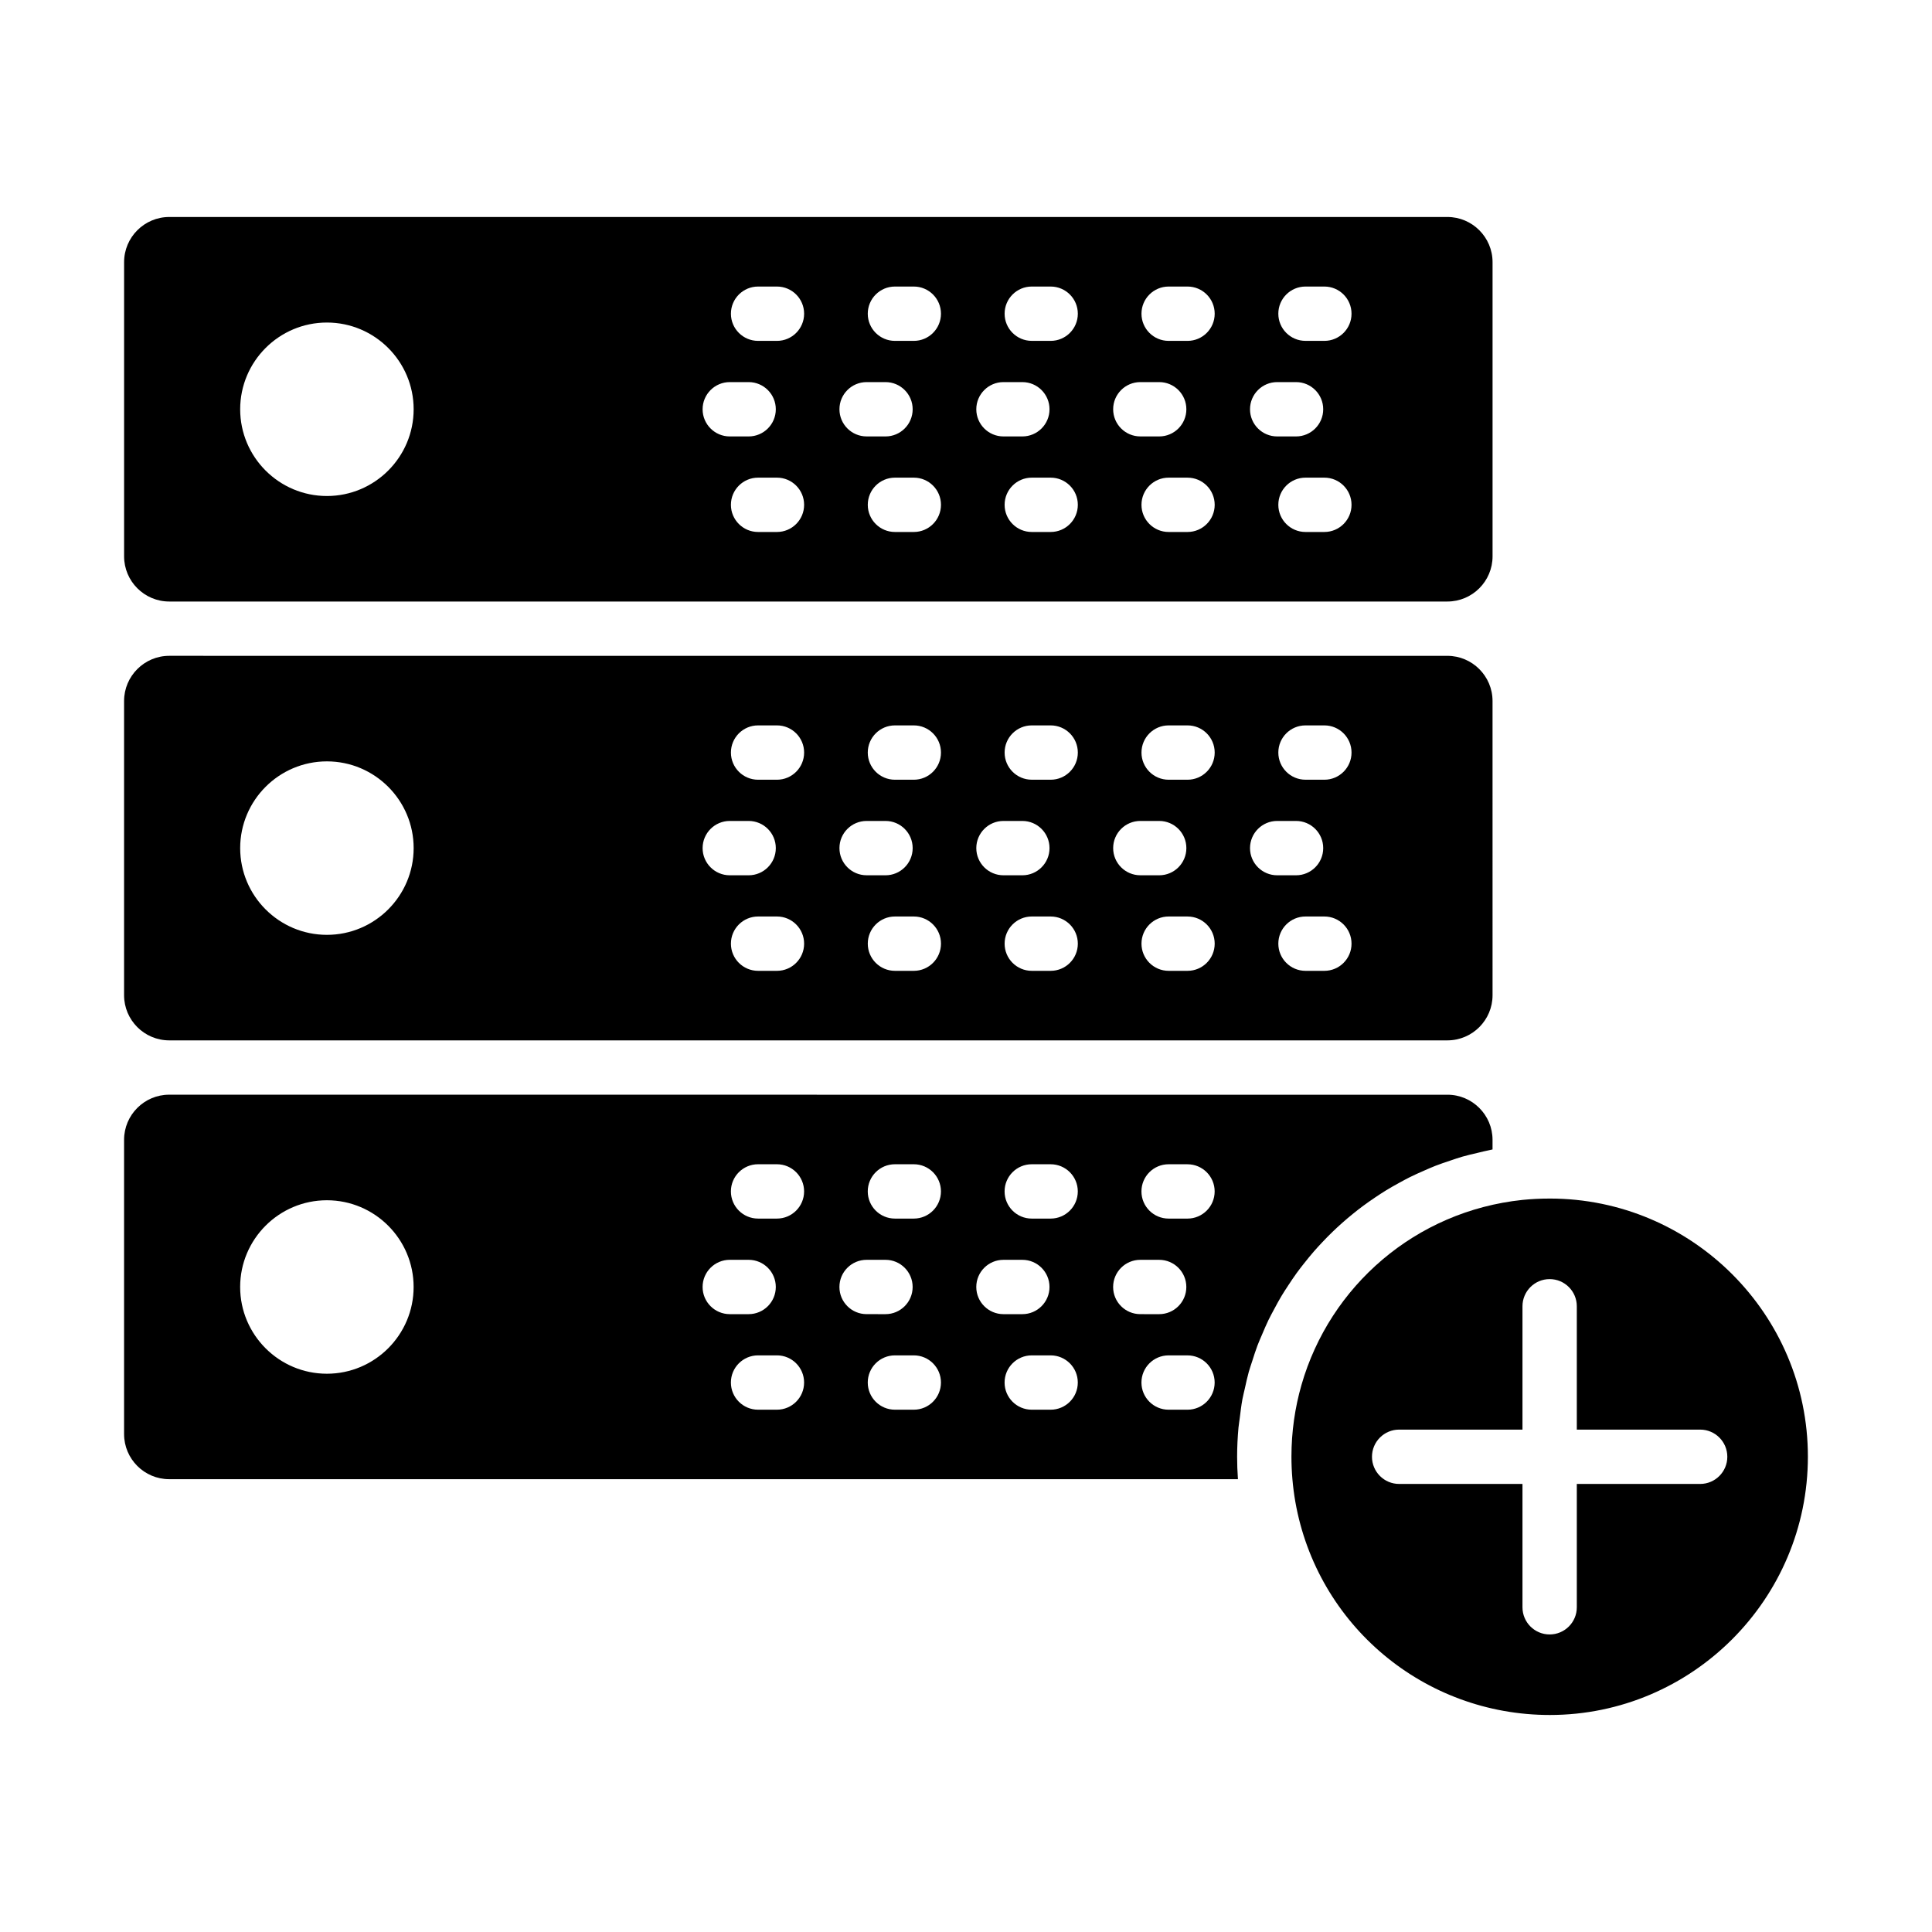
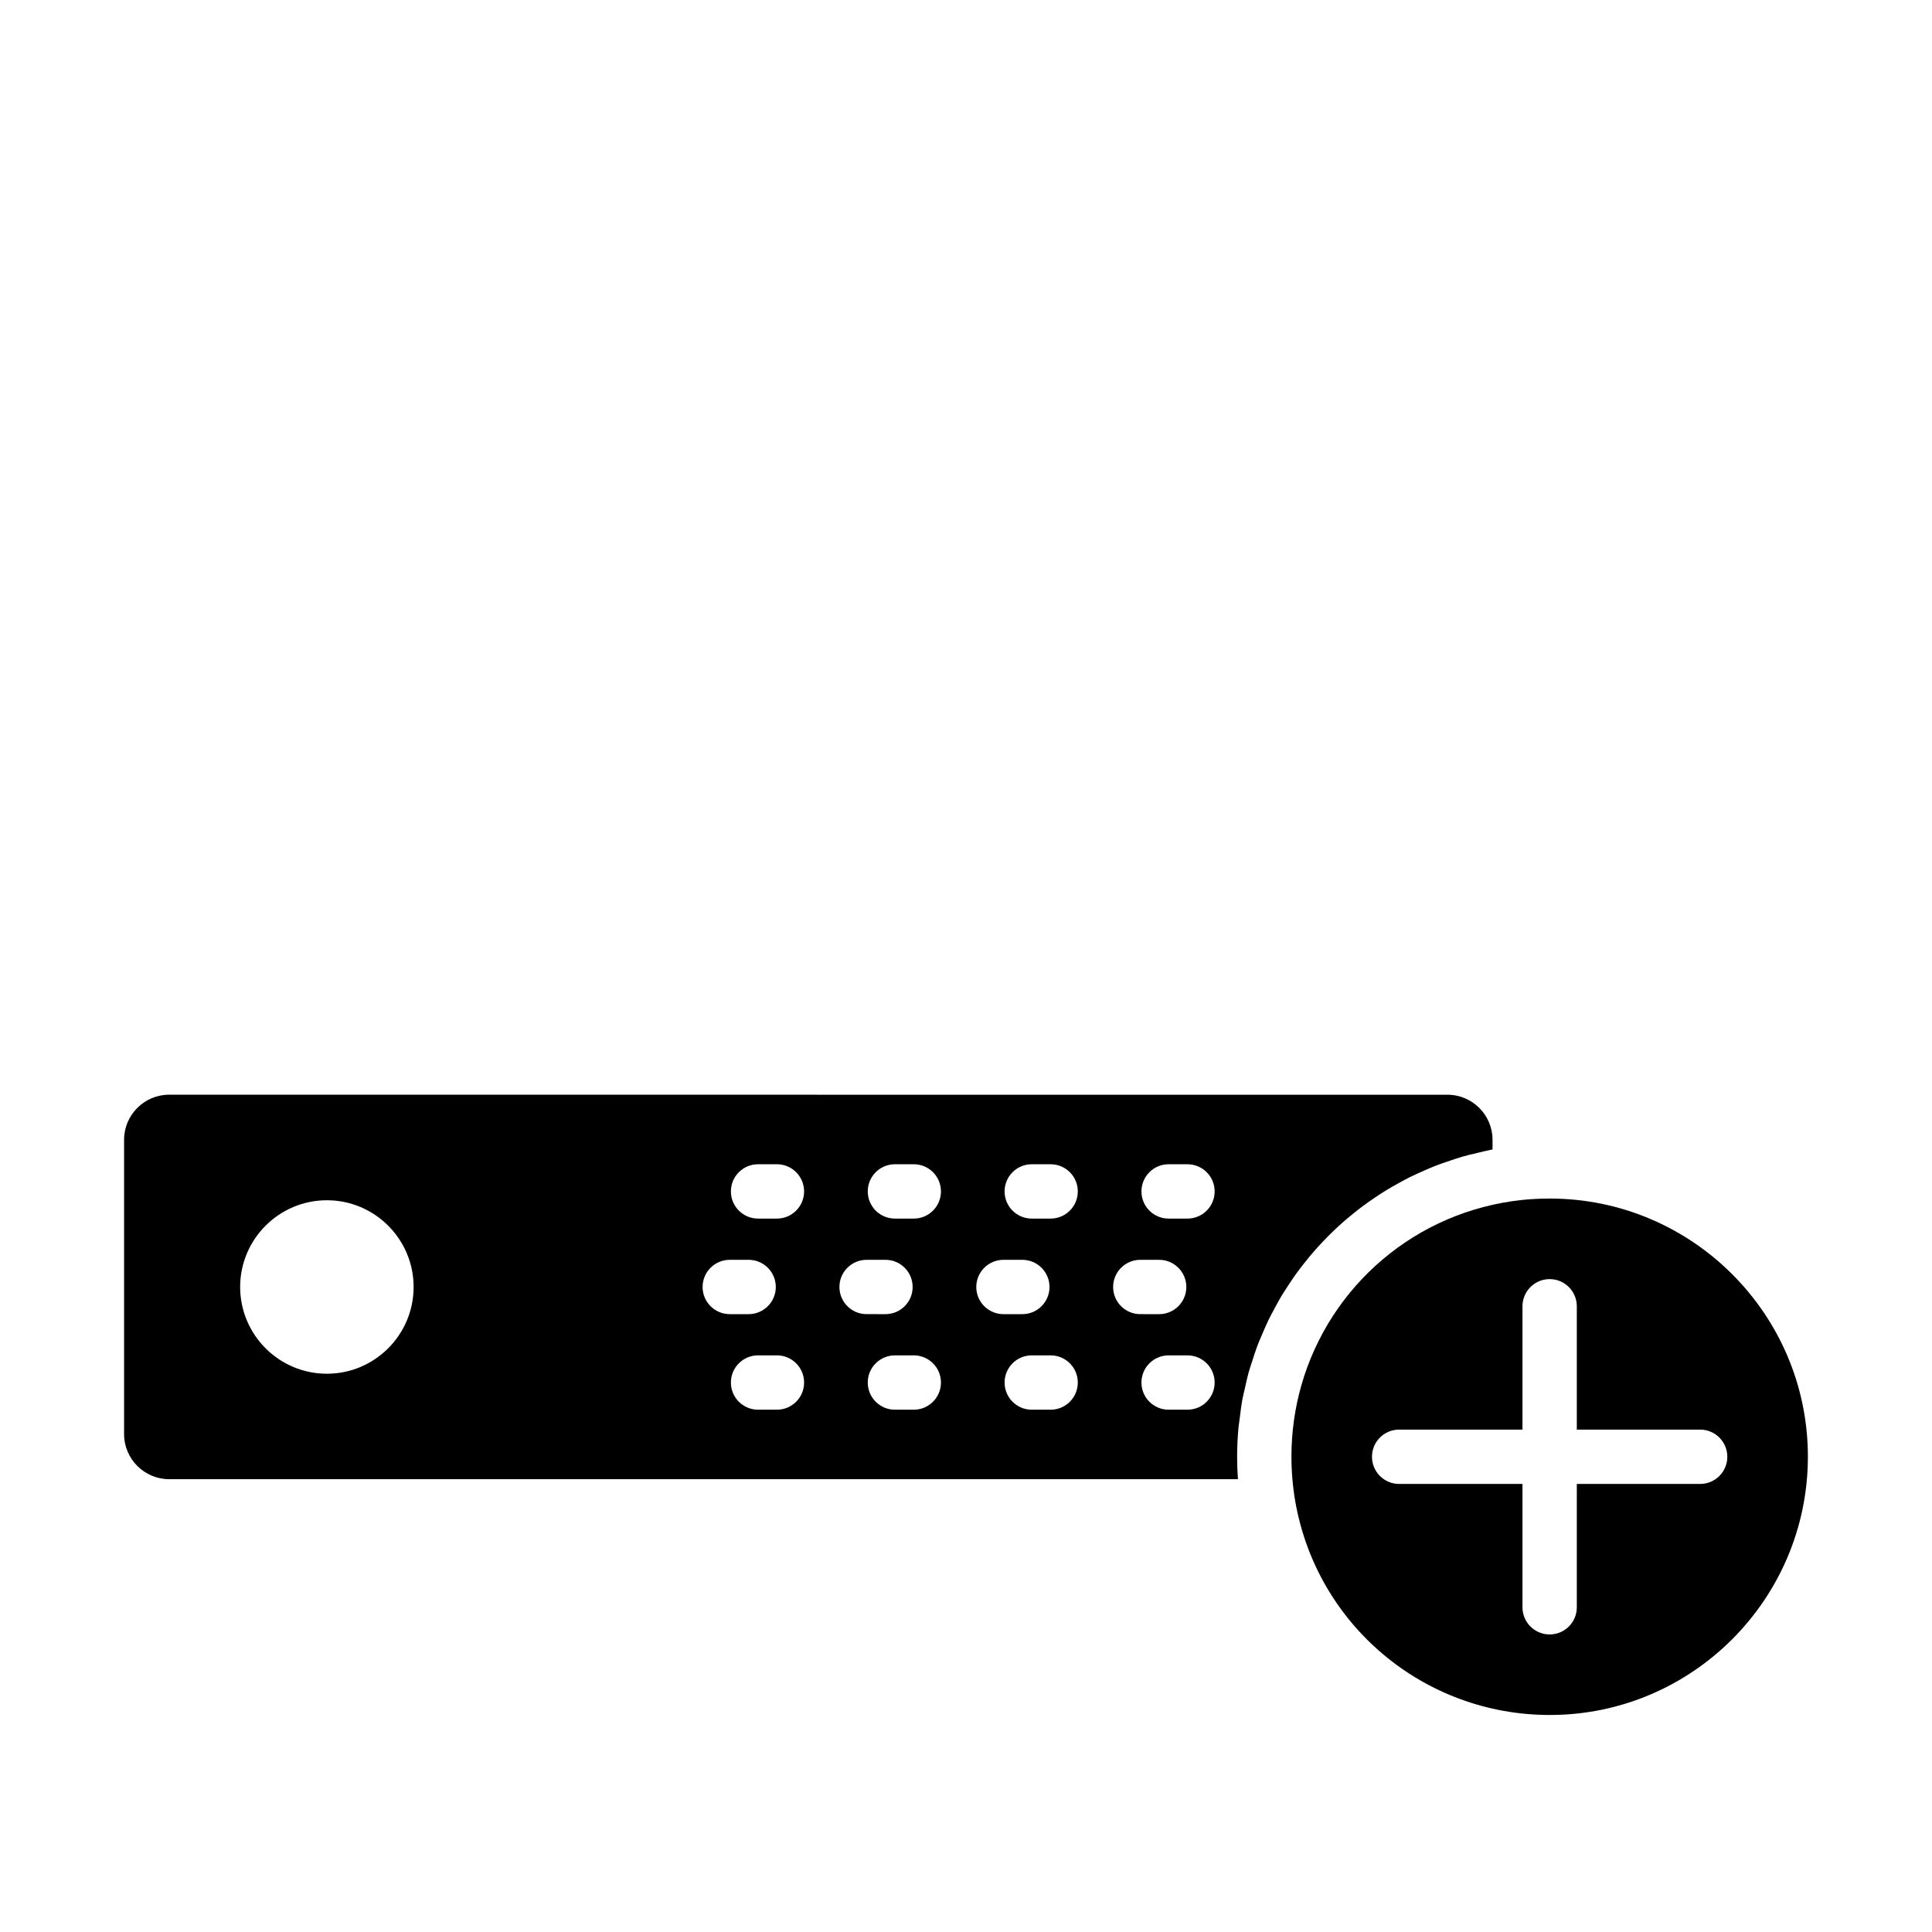
<svg xmlns="http://www.w3.org/2000/svg" fill="#000000" width="800px" height="800px" version="1.1" viewBox="144 144 512 512">
  <g>
    <path d="m489.65 478.74c0.812-1.031 1.637-2.047 2.496-3.035 0.727-0.84 1.477-1.652 2.238-2.461 0.898-0.953 1.809-1.883 2.75-2.793 0.801-0.773 1.617-1.527 2.445-2.266 0.977-0.871 1.973-1.711 2.992-2.535 0.867-0.703 1.742-1.391 2.641-2.055 1.051-0.781 2.125-1.527 3.215-2.262 0.93-0.625 1.863-1.242 2.824-1.832 1.121-0.688 2.269-1.336 3.43-1.973 0.984-0.543 1.969-1.086 2.981-1.586 1.195-0.594 2.418-1.137 3.644-1.672 1.035-0.453 2.059-0.914 3.113-1.324 1.262-0.492 2.551-0.918 3.84-1.352 1.074-0.359 2.141-0.734 3.238-1.055 1.328-0.383 2.684-0.691 4.039-1.008 1.109-0.262 2.203-0.551 3.332-0.766 0.227-0.043 0.441-0.113 0.668-0.152v-2.547c0-6.586-5.359-11.949-11.945-11.953-0.008 0-0.02 0.004-0.027 0.004l-338.71-0.008c-0.008 0-0.02-0.004-0.027-0.004-6.586 0.004-11.945 5.363-11.945 11.953v77.988c0 6.59 5.363 11.953 11.953 11.953h283.23c-0.145-1.992-0.215-3.981-0.215-5.969 0-2.59 0.129-5.152 0.359-7.684 0.078-0.863 0.238-1.699 0.34-2.555 0.203-1.656 0.398-3.312 0.695-4.938 0.184-0.988 0.441-1.949 0.656-2.922 0.324-1.461 0.633-2.926 1.035-4.356 0.285-1.012 0.637-1.996 0.957-2.996 0.434-1.348 0.855-2.699 1.355-4.016 0.383-1.016 0.828-1.996 1.25-2.988 0.535-1.258 1.062-2.516 1.656-3.742 0.477-0.984 1.004-1.941 1.52-2.906 0.629-1.18 1.262-2.356 1.949-3.5 0.566-0.949 1.176-1.867 1.781-2.789 0.723-1.105 1.453-2.199 2.227-3.269 0.648-0.898 1.328-1.766 2.016-2.633zm-259.02 29.312c-12.676 0-22.988-10.312-22.988-22.988 0-12.672 10.312-22.984 22.988-22.984 12.672 0 22.984 10.312 22.984 22.984 0 12.676-10.312 22.988-22.984 22.988zm99.566-22.988c0-3.977 3.223-7.199 7.199-7.199h5c3.977 0 7.199 3.223 7.199 7.199s-3.223 7.199-7.199 7.199h-5c-3.977-0.004-7.199-3.227-7.199-7.199zm19.699 32.52h-5c-3.977 0-7.199-3.223-7.199-7.199 0-3.977 3.223-7.199 7.199-7.199h5c3.977 0 7.199 3.223 7.199 7.199 0 3.977-3.223 7.199-7.199 7.199zm0-50.648h-5c-3.977 0-7.199-3.223-7.199-7.199s3.223-7.199 7.199-7.199h5c3.977 0 7.199 3.223 7.199 7.199s-3.223 7.199-7.199 7.199zm16.562 18.129c0-3.977 3.223-7.199 7.199-7.199h5.004c3.977 0 7.199 3.223 7.199 7.199s-3.223 7.199-7.199 7.199l-5.004-0.004c-3.977 0-7.199-3.223-7.199-7.195zm19.707 32.52h-5c-3.977 0-7.199-3.223-7.199-7.199 0-3.977 3.223-7.199 7.199-7.199h5c3.977 0 7.199 3.223 7.199 7.199-0.004 3.977-3.227 7.199-7.199 7.199zm0-50.648h-5c-3.977 0-7.199-3.223-7.199-7.199s3.223-7.199 7.199-7.199h5c3.977 0 7.199 3.223 7.199 7.199-0.004 3.977-3.227 7.199-7.199 7.199zm16.562 18.129c0-3.977 3.223-7.199 7.199-7.199h5.004c3.977 0 7.199 3.223 7.199 7.199s-3.223 7.199-7.199 7.199h-5.004c-3.977-0.004-7.199-3.227-7.199-7.199zm19.703 32.52h-5.004c-3.977 0-7.199-3.223-7.199-7.199 0-3.977 3.223-7.199 7.199-7.199h5.004c3.977 0 7.199 3.223 7.199 7.199 0 3.977-3.223 7.199-7.199 7.199zm0-50.648h-5.004c-3.977 0-7.199-3.223-7.199-7.199s3.223-7.199 7.199-7.199h5.004c3.977 0 7.199 3.223 7.199 7.199s-3.223 7.199-7.199 7.199zm16.562 18.129c0-3.977 3.223-7.199 7.199-7.199h5c3.977 0 7.199 3.223 7.199 7.199s-3.223 7.199-7.199 7.199l-5-0.004c-3.977 0-7.199-3.223-7.199-7.195zm19.707 32.52h-5.004c-3.977 0-7.199-3.223-7.199-7.199 0-3.977 3.223-7.199 7.199-7.199l5.004 0.004c3.977 0 7.199 3.223 7.199 7.199-0.004 3.973-3.227 7.195-7.199 7.195zm0-50.648h-5.004c-3.977 0-7.199-3.223-7.199-7.199s3.223-7.199 7.199-7.199l5.004 0.004c3.977 0 7.199 3.223 7.199 7.199-0.004 3.973-3.227 7.195-7.199 7.195z" />
-     <path d="m188.83 419.71h0.008 338.75 0.008c6.59-0.016 11.945-5.375 11.945-11.969l-0.004-77.965c0-6.602-5.371-11.973-11.973-11.973l-338.71-0.004c-6.602 0-11.973 5.371-11.973 11.977v77.965c0 6.594 5.356 11.953 11.945 11.969zm161.07-18.43h-5c-3.977 0-7.199-3.223-7.199-7.199 0-3.977 3.223-7.199 7.199-7.199h5c3.977 0 7.199 3.223 7.199 7.199 0 3.977-3.223 7.199-7.199 7.199zm36.27 0h-5c-3.977 0-7.199-3.223-7.199-7.199 0-3.977 3.223-7.199 7.199-7.199h5c3.977 0 7.199 3.223 7.199 7.199-0.004 3.977-3.227 7.199-7.199 7.199zm36.266 0h-5.004c-3.977 0-7.199-3.223-7.199-7.199 0-3.977 3.223-7.199 7.199-7.199h5.004c3.977 0 7.199 3.223 7.199 7.199 0 3.977-3.223 7.199-7.199 7.199zm36.27 0h-5.004c-3.977 0-7.199-3.223-7.199-7.199 0-3.977 3.223-7.199 7.199-7.199l5.004 0.004c3.977 0 7.199 3.223 7.199 7.199-0.004 3.973-3.227 7.195-7.199 7.195zm36.262 0h-5c-3.977 0-7.199-3.223-7.199-7.199 0-3.977 3.223-7.199 7.199-7.199h5c3.977 0 7.199 3.223 7.199 7.199 0 3.977-3.223 7.199-7.199 7.199zm-5-65.043h5c3.977 0 7.199 3.223 7.199 7.199s-3.223 7.199-7.199 7.199l-5-0.004c-3.977 0-7.199-3.223-7.199-7.199 0-3.973 3.223-7.195 7.199-7.195zm-7.504 25.324h5c3.977 0 7.199 3.223 7.199 7.199 0 3.977-3.223 7.199-7.199 7.199h-5c-3.977 0-7.199-3.223-7.199-7.199 0.004-3.977 3.227-7.199 7.199-7.199zm-28.766-25.324h5.008c3.977 0 7.199 3.223 7.199 7.199s-3.223 7.199-7.199 7.199h-5.004c-3.977 0-7.199-3.223-7.199-7.199s3.223-7.199 7.195-7.199zm-7.5 25.324h5c3.977 0 7.199 3.223 7.199 7.199 0 3.977-3.223 7.199-7.199 7.199l-5-0.004c-3.977 0-7.199-3.223-7.199-7.199 0-3.973 3.223-7.195 7.199-7.195zm-28.766-25.324h5.004c3.977 0 7.199 3.223 7.199 7.199s-3.223 7.199-7.199 7.199l-5.004-0.004c-3.977 0-7.199-3.223-7.199-7.199 0-3.973 3.223-7.195 7.199-7.195zm-7.504 25.324h5.004c3.977 0 7.199 3.223 7.199 7.199 0 3.977-3.223 7.199-7.199 7.199h-5.004c-3.977 0-7.199-3.223-7.199-7.199 0.004-3.977 3.227-7.199 7.199-7.199zm-28.762-25.324h5c3.977 0 7.199 3.223 7.199 7.199s-3.223 7.199-7.199 7.199h-5c-3.977 0-7.199-3.223-7.199-7.199 0.004-3.977 3.227-7.199 7.199-7.199zm-7.504 25.324h5.004c3.977 0 7.199 3.223 7.199 7.199 0 3.977-3.223 7.199-7.199 7.199l-5.004-0.004c-3.977 0-7.199-3.223-7.199-7.199 0-3.973 3.223-7.195 7.199-7.195zm-28.762-25.324h5c3.977 0 7.199 3.223 7.199 7.199s-3.223 7.199-7.199 7.199h-5c-3.977 0-7.199-3.223-7.199-7.199s3.223-7.199 7.199-7.199zm-7.504 25.324h5c3.977 0 7.199 3.223 7.199 7.199 0 3.977-3.223 7.199-7.199 7.199h-5c-3.977 0-7.199-3.223-7.199-7.199 0.004-3.977 3.227-7.199 7.199-7.199zm-106.76-15.789c12.672 0 22.984 10.312 22.984 22.988 0 12.672-10.312 22.984-22.984 22.984-12.676 0-22.988-10.312-22.988-22.984 0.004-12.68 10.312-22.988 22.988-22.988z" />
-     <path d="m188.86 303.41h338.71c6.602 0 11.973-5.371 11.973-11.973v-77.961c0-6.602-5.371-11.973-11.973-11.973h-338.71c-6.602 0-11.973 5.371-11.973 11.973v77.961c0 6.606 5.371 11.973 11.973 11.973zm161.04-18.43h-5c-3.977 0-7.199-3.223-7.199-7.199 0-3.977 3.223-7.199 7.199-7.199h5c3.977 0 7.199 3.223 7.199 7.199 0 3.977-3.223 7.199-7.199 7.199zm36.27 0h-5c-3.977 0-7.199-3.223-7.199-7.199 0-3.977 3.223-7.199 7.199-7.199h5c3.977 0 7.199 3.223 7.199 7.199-0.004 3.977-3.227 7.199-7.199 7.199zm36.266 0h-5.004c-3.977 0-7.199-3.223-7.199-7.199 0-3.977 3.223-7.199 7.199-7.199h5.004c3.977 0 7.199 3.223 7.199 7.199 0 3.977-3.223 7.199-7.199 7.199zm36.27 0h-5.004c-3.977 0-7.199-3.223-7.199-7.199 0-3.977 3.223-7.199 7.199-7.199l5.004 0.004c3.977 0 7.199 3.223 7.199 7.199-0.004 3.973-3.227 7.195-7.199 7.195zm36.262 0h-5c-3.977 0-7.199-3.223-7.199-7.199 0-3.977 3.223-7.199 7.199-7.199h5c3.977 0 7.199 3.223 7.199 7.199 0 3.977-3.223 7.199-7.199 7.199zm-5-65.043h5c3.977 0 7.199 3.223 7.199 7.199 0 3.977-3.223 7.199-7.199 7.199l-5-0.004c-3.977 0-7.199-3.223-7.199-7.199 0-3.973 3.223-7.195 7.199-7.195zm-7.504 25.324h5c3.977 0 7.199 3.223 7.199 7.199 0 3.977-3.223 7.199-7.199 7.199h-5c-3.977 0-7.199-3.223-7.199-7.199 0.004-3.977 3.227-7.199 7.199-7.199zm-28.766-25.324h5.008c3.977 0 7.199 3.223 7.199 7.199 0 3.977-3.223 7.199-7.199 7.199h-5.004c-3.977 0-7.199-3.223-7.199-7.199 0-3.977 3.223-7.199 7.195-7.199zm-7.5 25.324h5c3.977 0 7.199 3.223 7.199 7.199 0 3.977-3.223 7.199-7.199 7.199l-5-0.004c-3.977 0-7.199-3.223-7.199-7.199 0-3.973 3.223-7.195 7.199-7.195zm-28.766-25.324h5.004c3.977 0 7.199 3.223 7.199 7.199 0 3.977-3.223 7.199-7.199 7.199l-5.004-0.004c-3.977 0-7.199-3.223-7.199-7.199 0-3.973 3.223-7.195 7.199-7.195zm-7.504 25.324h5.004c3.977 0 7.199 3.223 7.199 7.199 0 3.977-3.223 7.199-7.199 7.199h-5.004c-3.977 0-7.199-3.223-7.199-7.199 0.004-3.977 3.227-7.199 7.199-7.199zm-28.762-25.324h5c3.977 0 7.199 3.223 7.199 7.199 0 3.977-3.223 7.199-7.199 7.199h-5c-3.977 0-7.199-3.223-7.199-7.199 0.004-3.977 3.227-7.199 7.199-7.199zm-7.504 25.324h5.004c3.977 0 7.199 3.223 7.199 7.199 0 3.977-3.223 7.199-7.199 7.199l-5.004-0.004c-3.977 0-7.199-3.223-7.199-7.199 0-3.973 3.223-7.195 7.199-7.195zm-28.762-25.324h5c3.977 0 7.199 3.223 7.199 7.199 0 3.977-3.223 7.199-7.199 7.199h-5c-3.977 0-7.199-3.223-7.199-7.199 0-3.977 3.223-7.199 7.199-7.199zm-7.504 25.324h5c3.977 0 7.199 3.223 7.199 7.199 0 3.977-3.223 7.199-7.199 7.199h-5c-3.977 0-7.199-3.223-7.199-7.199 0.004-3.977 3.227-7.199 7.199-7.199zm-106.76-15.785c12.672 0 22.984 10.312 22.984 22.984 0 12.676-10.312 22.988-22.984 22.988-12.676 0-22.988-10.312-22.988-22.988 0.004-12.676 10.312-22.984 22.988-22.984z" />
    <path d="m554.71 461.63c-2.469 0-4.875 0.121-7.219 0.355h-0.004c-28.367 2.977-51.066 22.844-58.582 49.031-1.734 6.043-2.66 12.422-2.66 19.008 0 3.977 0.344 7.992 1.027 11.941 5.762 32.742 34.129 56.523 67.438 56.523 37.715 0 68.398-30.715 68.398-68.465 0-37.711-30.684-68.395-68.398-68.395zm39.848 75.629h-32.688v32.688c0 3.977-3.223 7.199-7.199 7.199-3.977 0-7.199-3.223-7.199-7.199v-32.688h-32.684c-3.977 0-7.199-3.223-7.199-7.199s3.223-7.199 7.199-7.199h32.684v-32.684c0-3.977 3.223-7.199 7.199-7.199 3.977 0 7.199 3.223 7.199 7.199v32.684h32.688c3.977 0 7.199 3.223 7.199 7.199s-3.223 7.199-7.199 7.199z" />
  </g>
</svg>